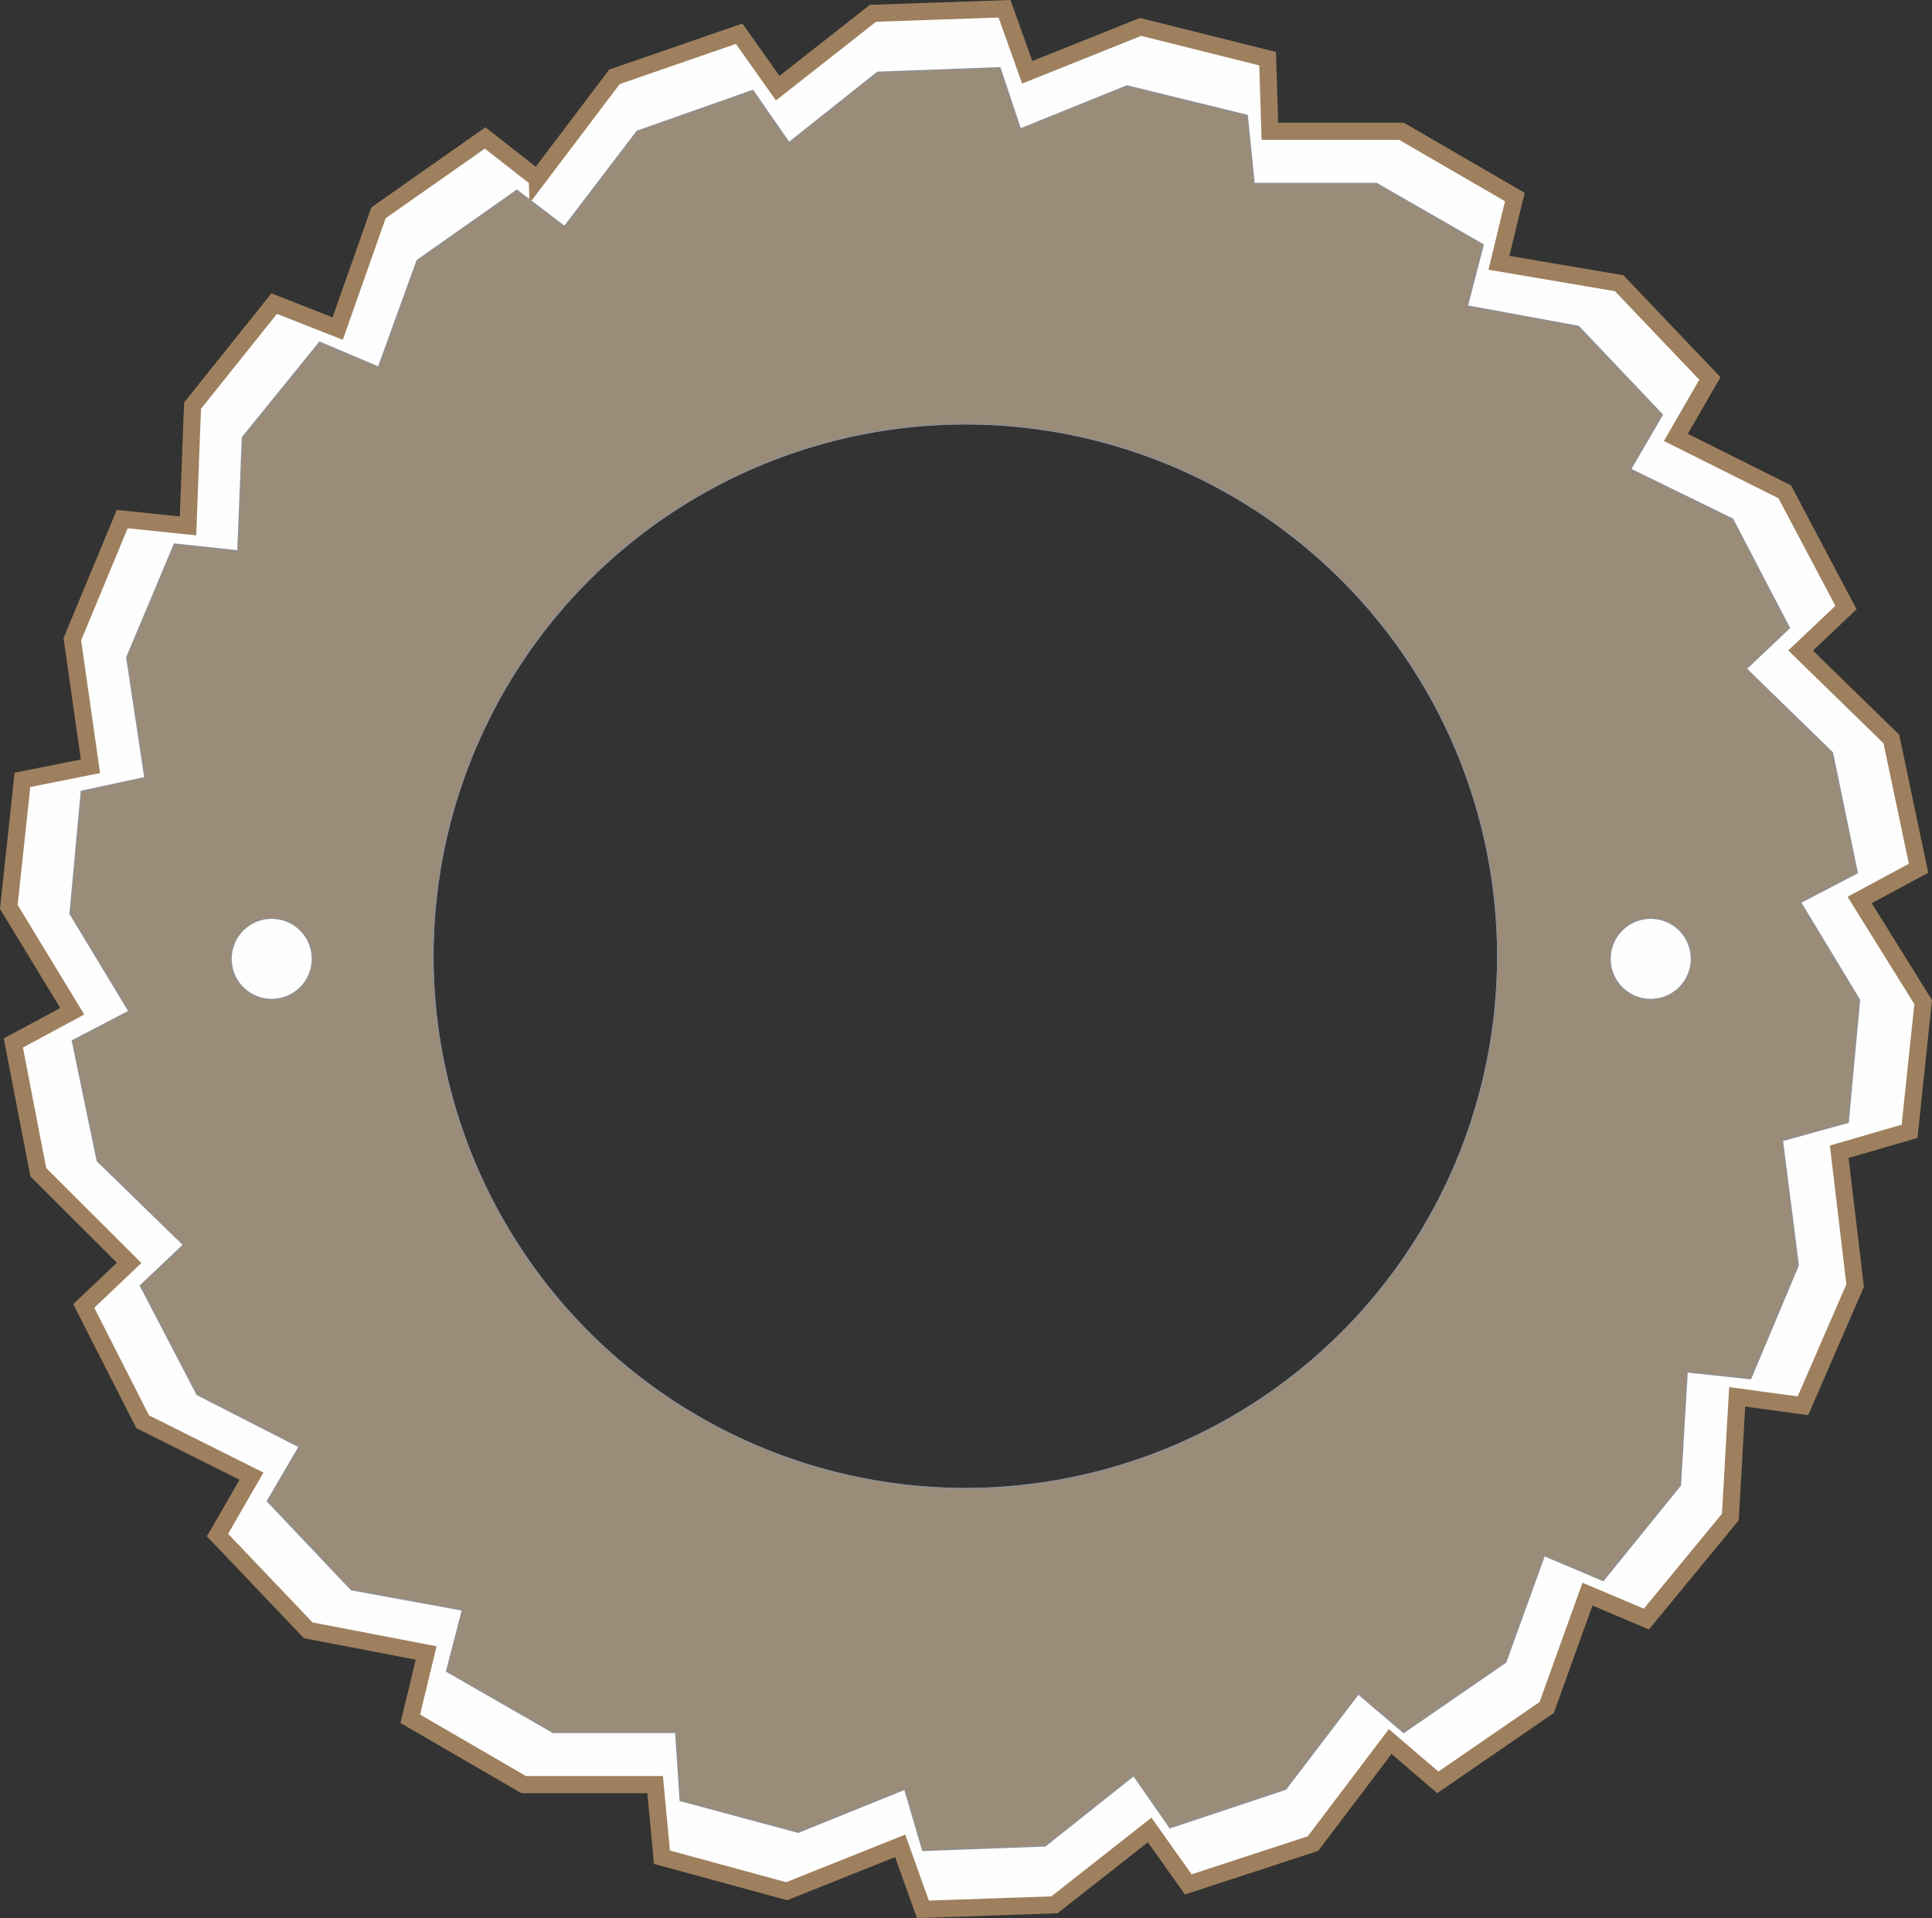
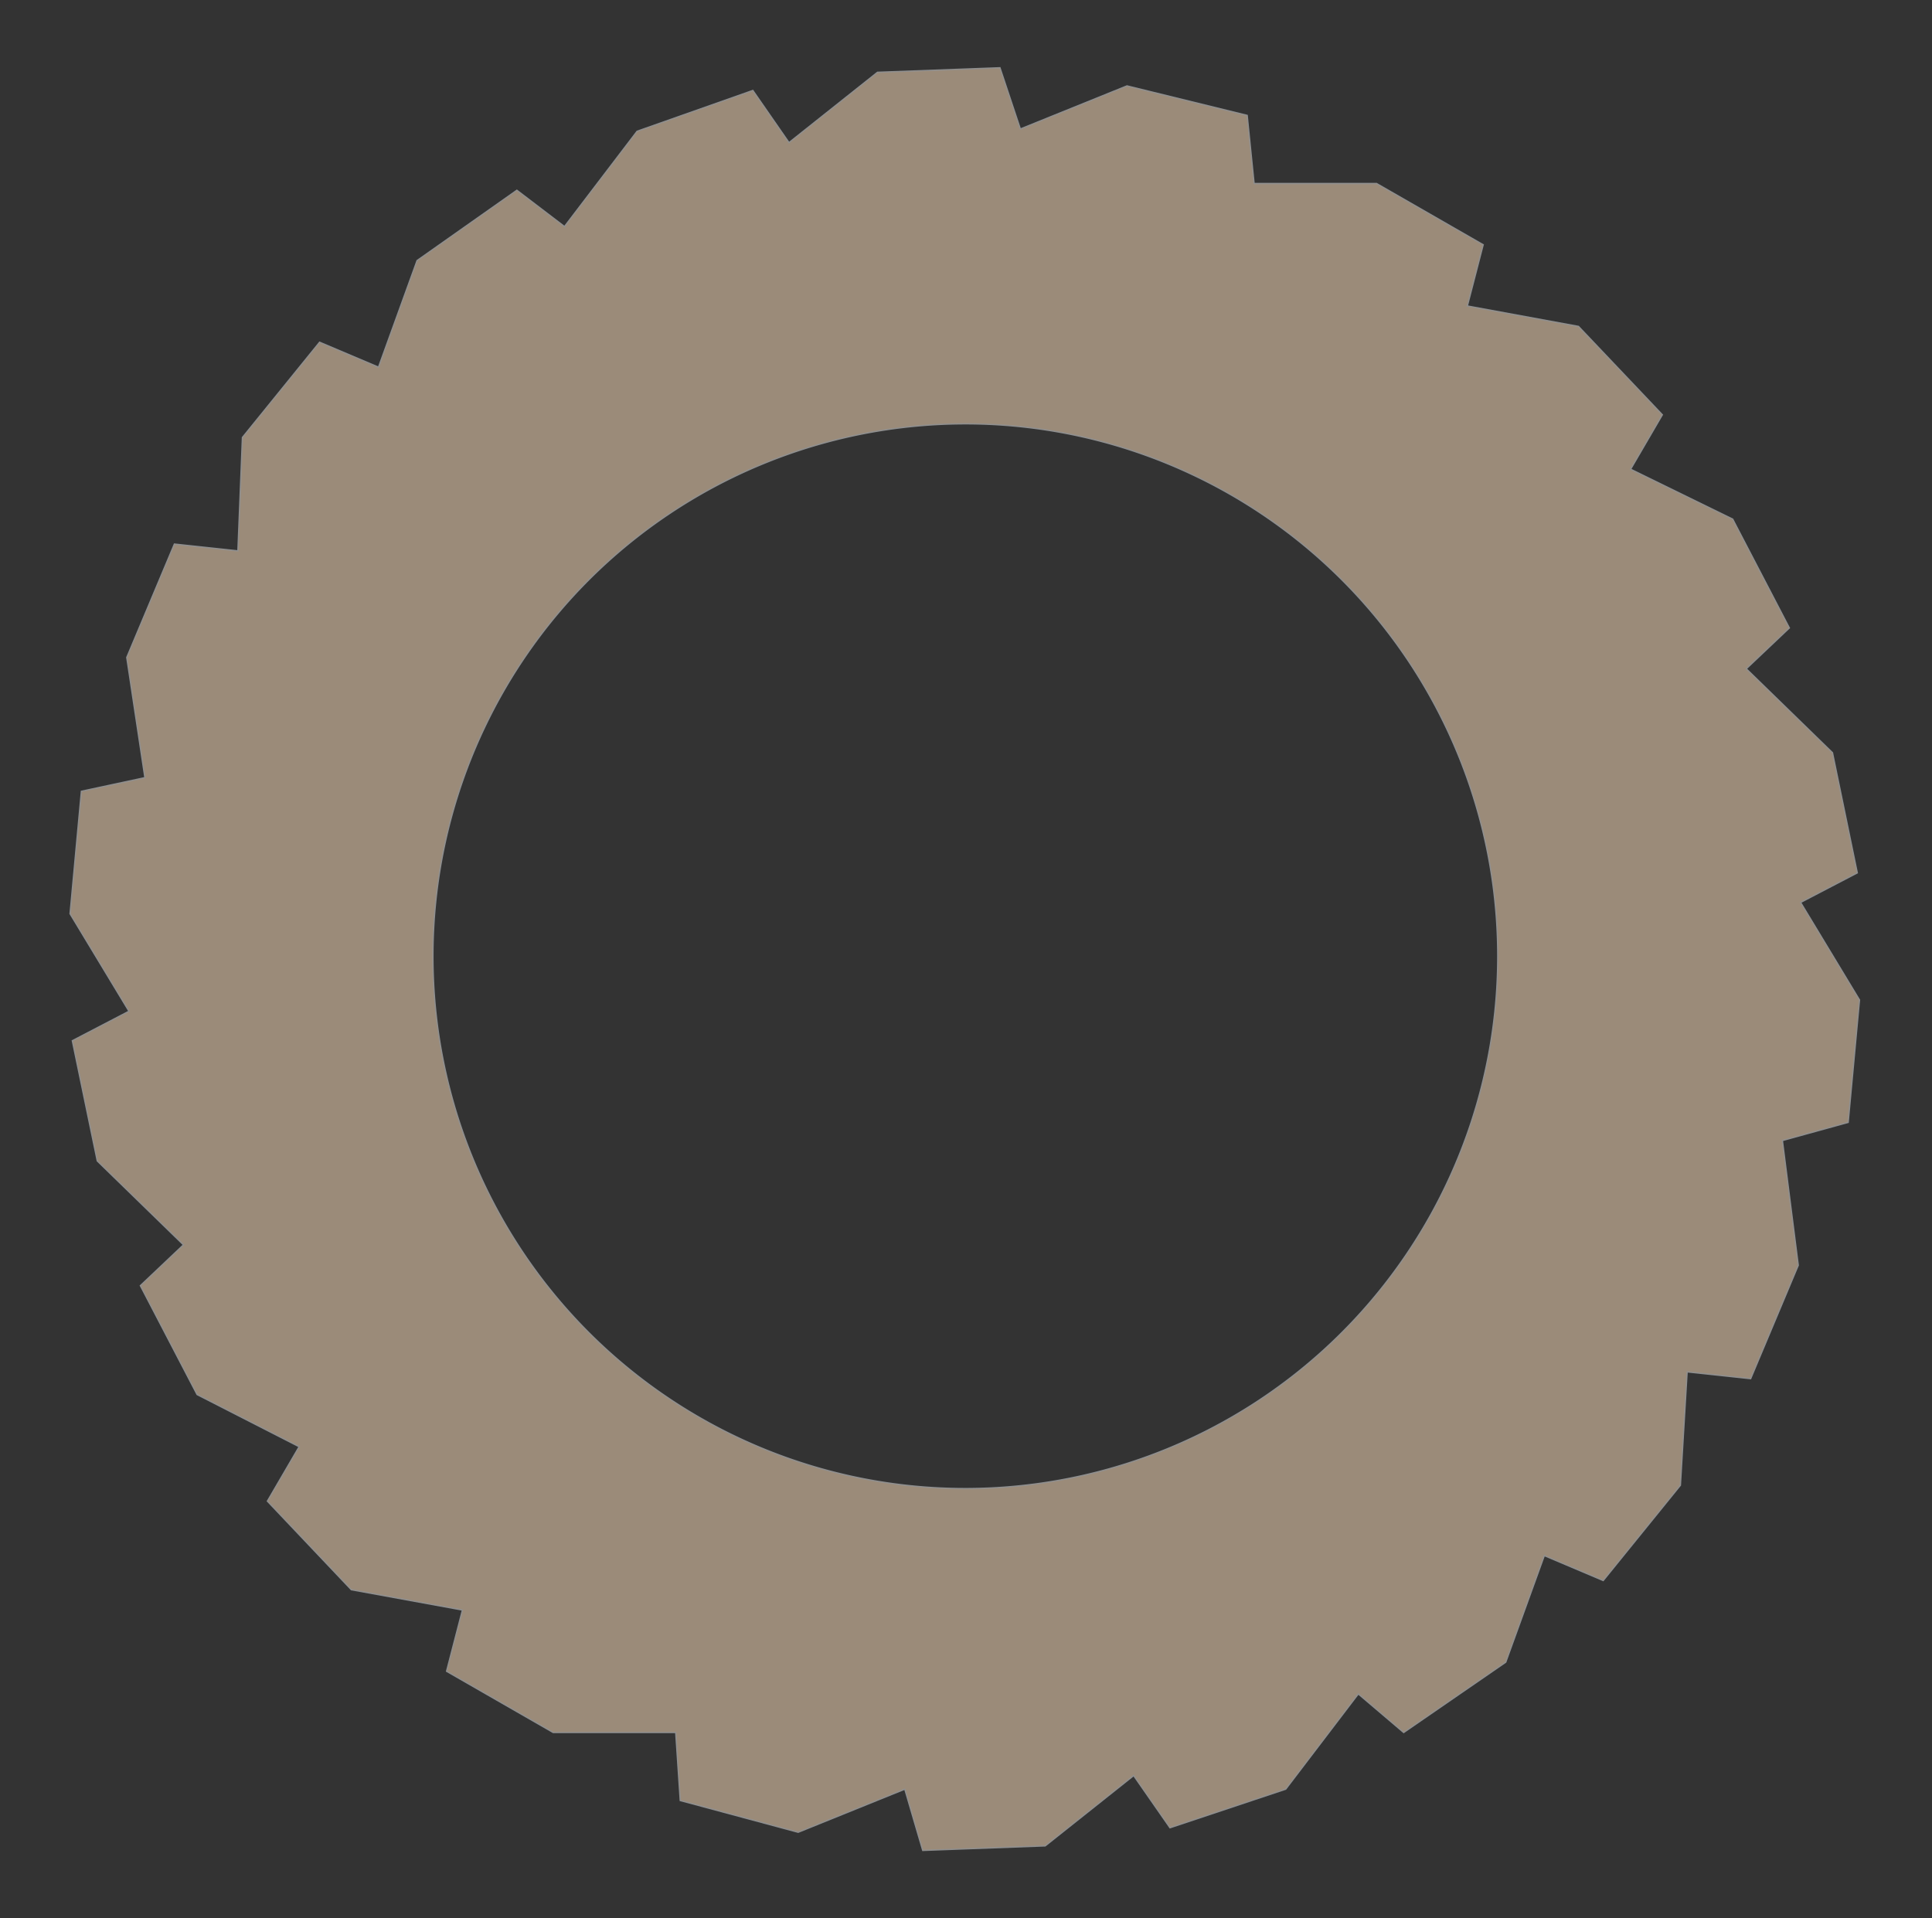
<svg xmlns="http://www.w3.org/2000/svg" width="95.127" height="94.448" viewBox="0 0 95.127 94.448">
  <rect x="0" y="0" width="95.127" height="94.448" fill="#333333" stroke="none" />
  <g id="logo-01" transform="translate(0.034 -0.068)">
-     <path id="Контур_2317" data-name="Контур 2317" d="M27.445,10.906l3.574-4.69,5.7-1.9L38.5,6.885l4.355-3.462L48.887,3.2l1.005,2.9,5.249-2.122L61.06,5.434l.335,3.35h6.031L72.674,11.8l-.782,3.015,5.472,1.005L81.5,20.175l-1.563,2.68,5.025,2.457,2.792,5.36-2.122,2.01,4.244,4.132,1.224,5.92-2.792,1.452,2.9,4.8-.558,6.031-3.239.893.782,6.142-2.345,5.584L82.725,67.3l-.335,5.584-3.8,4.69-2.9-1.228L73.79,81.6l-5.025,3.462-2.234-1.9-3.574,4.69-5.7,1.9L55.47,87.178,51.115,90.64l-6.031.223L44.2,87.851l-5.249,2.122L33.144,88.41l-.223-3.35H26.887l-5.249-3.015.782-3.015-5.472-1L12.816,73.67l1.563-2.68L9.354,68.419l-2.792-5.36,2.122-2.01L4.44,56.916,3.212,51,6,49.546l-2.9-4.8.558-6.031,3.127-.67-.893-5.919L8.237,26.54l3.127.335.223-5.584,3.8-4.69,2.9,1.228,1.9-5.249L25.1,9.119ZM13.039,44.967a2,2,0,1,1-1.424.586A2.01,2.01,0,0,1,13.039,44.967Zm67.9,0a2,2,0,1,1-1.424.586,2.01,2.01,0,0,1,1.424-.586ZM47.212,20.622A26.214,26.214,0,1,1,28.646,28.3a26.244,26.244,0,0,1,18.566-7.678Z" transform="translate(0.315 0.315)" fill="none" stroke="#8f8f8f" stroke-miterlimit="10" stroke-width="0.064" />
-     <path id="Контур_2318" data-name="Контур 2318" d="M26.421,8.876l3.8-5.025L36.36,1.728l1.9,2.68L42.949.723,49.426.5l1.117,3.127,5.584-2.234L62.38,2.957l.112,3.574h6.477L74.553,9.77l-.782,3.239,5.919,1.005,4.467,4.69-1.675,2.9,5.36,2.68,3.015,5.7L88.624,32.1l4.467,4.355,1.34,6.366-2.9,1.563,3.127,5.025-.67,6.366L90.526,56.78l.782,6.589-2.569,5.919L85.5,68.846l-.335,5.919L81.03,79.79l-2.9-1.228-2.01,5.584-5.36,3.685-2.345-2.01-3.8,5.025-6.142,2.01-1.9-2.68-4.69,3.685-6.477.223-1.117-3.127L38.7,93.191l-6.142-1.675-.335-3.574H25.751L20.167,84.7l.782-3.239-5.807-1.117-4.467-4.69,1.675-2.9-5.36-2.68-2.9-5.7,2.234-2.122L1.852,57.79.623,51.425l2.9-1.563L.4,44.724l.67-6.254,3.35-.67-.893-6.254,2.457-5.919,3.239.335.223-5.919,4.02-5.025,3.127,1.228,2.01-5.7,5.249-3.685,2.569,2.01Zm21.107,11.5A26.914,26.914,0,1,1,20.613,47.291,26.914,26.914,0,0,1,47.528,20.376Z" fill="#fefefe" stroke="#9e805e" stroke-miterlimit="10" stroke-width="0.843" fill-rule="evenodd" />
    <path id="Контур_2319" data-name="Контур 2319" d="M27.445,10.917l3.574-4.69,5.7-2.01L38.5,6.785l4.355-3.462L48.887,3.1l1.005,3.015,5.249-2.122L61.06,5.445,61.4,8.8h6.031l5.249,3.015L71.9,14.83l5.472,1.005,4.13,4.352-1.563,2.68,5.025,2.457,2.792,5.36-2.122,2.01,4.244,4.132L91.1,42.745,88.309,44.2l2.9,4.8-.558,6.031-3.239.893.782,6.142L85.849,67.65l-3.127-.335L82.39,72.9l-3.8,4.69-2.9-1.228-1.9,5.249-5.025,3.462-2.234-1.9-3.574,4.69-5.7,1.9L55.47,87.194l-4.355,3.462-6.031.223L44.2,87.863l-5.249,2.122-5.807-1.563-.223-3.35H26.887l-5.249-3.015.782-3.015-5.472-1L12.816,73.68,14.379,71,9.354,68.431,6.562,63.07l2.122-2.01L4.44,56.928,3.212,51.009,6,49.557l-2.9-4.8.558-6.031,3.127-.67-.893-5.919,2.345-5.584,3.127.335.223-5.584,3.8-4.69,2.9,1.228,1.9-5.249L25.1,9.131l2.345,1.787Zm19.767,9.716a26.214,26.214,0,1,1-18.566,7.678,26.244,26.244,0,0,1,18.566-7.678Z" transform="translate(0.315 0.304)" fill="#9b8b79" stroke="#8f8f8f" stroke-miterlimit="10" stroke-width="0.064" fill-rule="evenodd" />
-     <path id="Контур_2326" data-name="Контур 2326" d="M73.01,40.6a2,2,0,1,1-1.424.586A2.01,2.01,0,0,1,73.01,40.6Z" transform="translate(8.244 4.682)" fill="#fefefe" stroke="#8f8f8f" stroke-miterlimit="10" stroke-width="0.064" fill-rule="evenodd" />
-     <path id="Контур_2327" data-name="Контур 2327" d="M12.21,40.6a2,2,0,1,1-1.424.586A2.01,2.01,0,0,1,12.21,40.6Z" transform="translate(1.144 4.682)" fill="#fefefe" stroke="#8f8f8f" stroke-miterlimit="10" stroke-width="0.064" fill-rule="evenodd" />
  </g>
</svg>